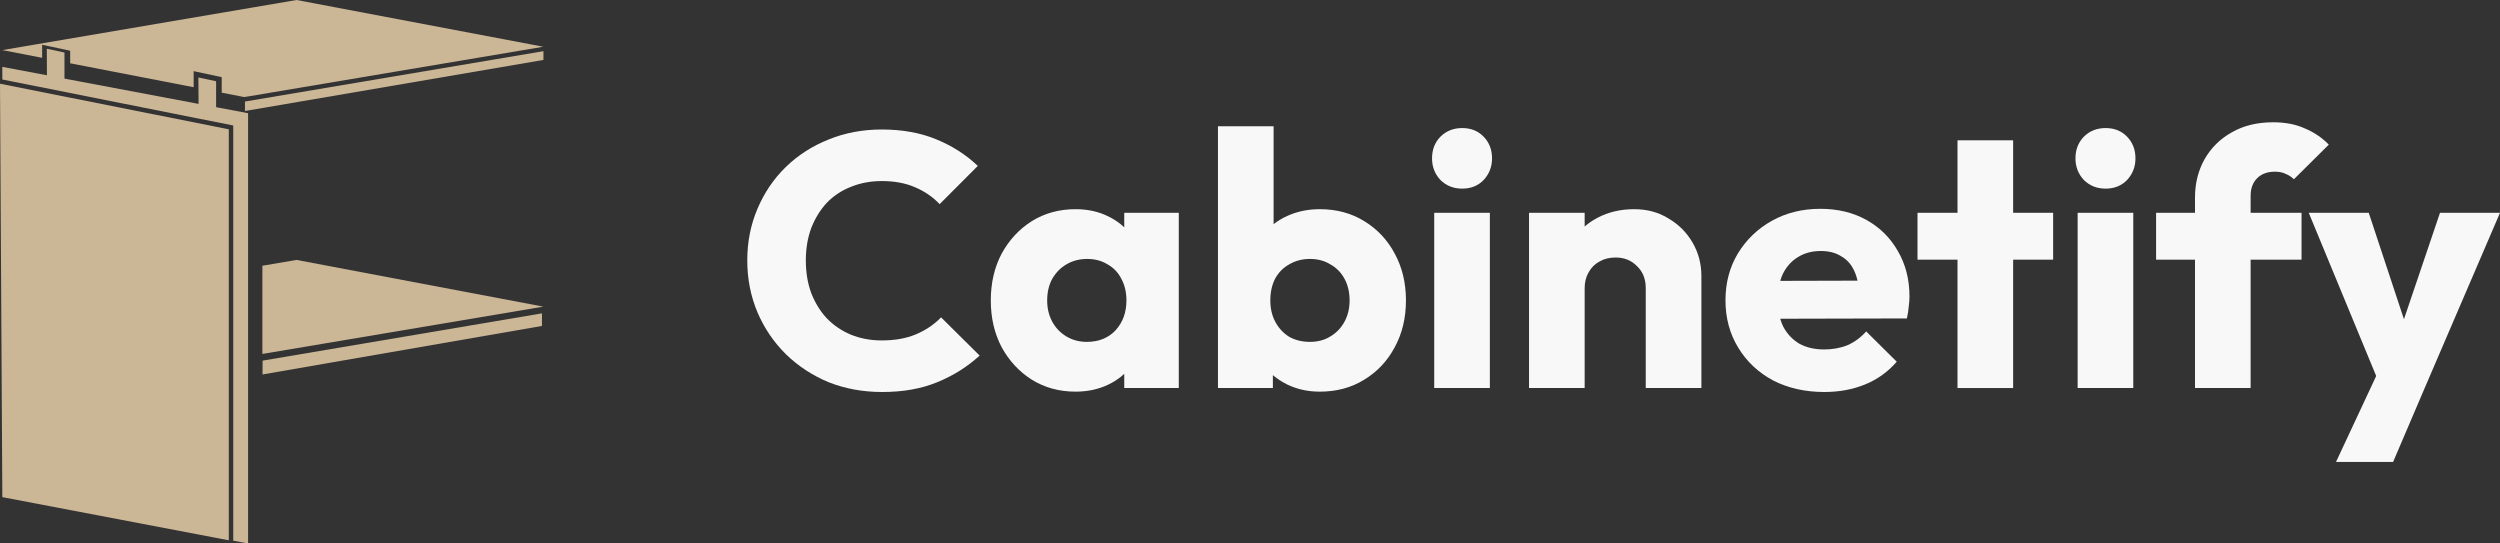
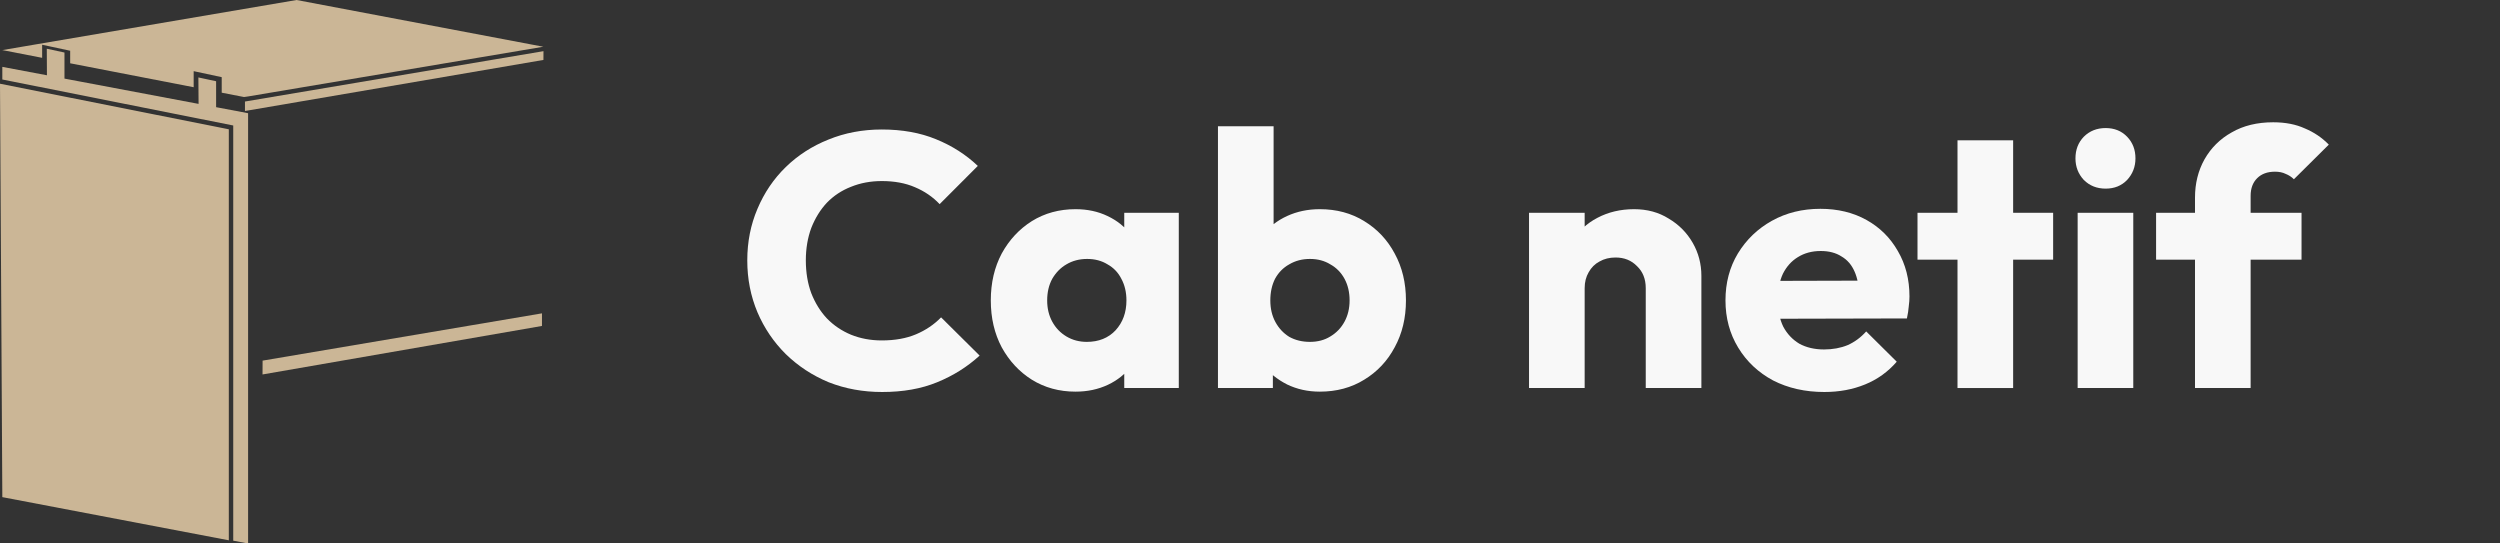
<svg xmlns="http://www.w3.org/2000/svg" width="184" height="40" viewBox="0 0 184 40" fill="none">
  <rect x="0" y="0" width="184" height="40" fill="#333333" stroke="none" />
-   <path d="M19.311 26.05L39.989 22.568L21.828 19.13L19.311 19.558V26.05Z" fill="#CBB696" />
-   <path d="M19.327 26.542L39.889 23.062V23.99L19.322 27.56L19.327 26.542Z" fill="#CBB696" />
+   <path d="M19.327 26.542L39.889 23.062V23.99L19.322 27.56Z" fill="#CBB696" />
  <path d="M21.828 0L0.171 3.687L3.102 4.256V3.294L5.165 3.735V4.658L14.254 6.42V5.237L16.318 5.679V6.822L17.961 7.141L18.259 7.098L39.989 3.44L21.828 0Z" fill="#CBB696" />
  <path d="M40 3.766L18.029 7.473V8.17L39.997 4.411L40 3.766Z" fill="#CBB696" />
  <path d="M15.906 7.888V5.979L14.601 5.7L14.615 7.646L4.745 5.785V3.866L3.444 3.586L3.454 5.54L0.171 4.921V5.851L17.166 9.236V39.793L18.259 40V8.332L15.906 7.888Z" fill="#CBB696" />
  <path d="M0.171 36.589L16.841 39.766V9.517L0 6.162L0.171 36.589Z" fill="#CBB696" />
  <path d="M64.929 28.851C63.519 28.851 62.208 28.613 60.995 28.135C59.799 27.639 58.747 26.949 57.837 26.065C56.945 25.18 56.249 24.154 55.749 22.986C55.25 21.801 55 20.527 55 19.165C55 17.802 55.25 16.537 55.749 15.369C56.249 14.184 56.945 13.158 57.837 12.291C58.729 11.424 59.773 10.752 60.968 10.274C62.181 9.778 63.492 9.531 64.902 9.531C66.401 9.531 67.73 9.77 68.889 10.247C70.067 10.725 71.093 11.38 71.967 12.211L69.157 15.024C68.657 14.494 68.051 14.078 67.337 13.777C66.641 13.476 65.83 13.326 64.902 13.326C64.081 13.326 63.323 13.467 62.627 13.751C61.949 14.016 61.36 14.405 60.861 14.918C60.379 15.431 59.996 16.051 59.71 16.776C59.443 17.501 59.309 18.298 59.309 19.165C59.309 20.049 59.443 20.854 59.71 21.58C59.996 22.305 60.379 22.924 60.861 23.437C61.36 23.951 61.949 24.349 62.627 24.632C63.323 24.915 64.081 25.056 64.902 25.056C65.865 25.056 66.704 24.906 67.418 24.605C68.131 24.304 68.747 23.889 69.264 23.358L72.101 26.171C71.191 27.003 70.147 27.657 68.97 28.135C67.81 28.613 66.463 28.851 64.929 28.851Z" fill="#F8F8F8" />
  <path d="M79.159 28.825C77.964 28.825 76.893 28.533 75.948 27.949C75.02 27.365 74.279 26.569 73.726 25.561C73.191 24.552 72.923 23.402 72.923 22.11C72.923 20.819 73.191 19.669 73.726 18.66C74.279 17.652 75.02 16.856 75.948 16.272C76.893 15.688 77.964 15.396 79.159 15.396C80.033 15.396 80.818 15.564 81.514 15.9C82.228 16.236 82.808 16.705 83.254 17.307C83.7 17.891 83.949 18.563 84.003 19.324V24.897C83.949 25.658 83.7 26.339 83.254 26.941C82.825 27.524 82.254 27.984 81.541 28.321C80.827 28.657 80.033 28.825 79.159 28.825ZM79.989 25.162C80.863 25.162 81.568 24.879 82.103 24.313C82.638 23.729 82.906 22.995 82.906 22.11C82.906 21.509 82.781 20.978 82.531 20.518C82.299 20.058 81.96 19.704 81.514 19.456C81.086 19.191 80.586 19.058 80.015 19.058C79.444 19.058 78.936 19.191 78.49 19.456C78.062 19.704 77.714 20.058 77.446 20.518C77.196 20.978 77.072 21.509 77.072 22.11C77.072 22.694 77.196 23.216 77.446 23.676C77.696 24.136 78.044 24.499 78.49 24.764C78.936 25.03 79.436 25.162 79.989 25.162ZM82.745 28.559V25.083L83.361 21.951L82.745 18.82V15.661H86.759V28.559H82.745Z" fill="#F8F8F8" />
  <path d="M97.136 28.825C96.261 28.825 95.459 28.648 94.727 28.294C93.996 27.922 93.398 27.436 92.934 26.834C92.47 26.215 92.203 25.525 92.131 24.764V19.324C92.203 18.563 92.47 17.891 92.934 17.307C93.398 16.705 93.996 16.236 94.727 15.9C95.459 15.564 96.261 15.396 97.136 15.396C98.367 15.396 99.455 15.688 100.401 16.272C101.364 16.856 102.113 17.652 102.649 18.66C103.202 19.669 103.478 20.819 103.478 22.11C103.478 23.402 103.202 24.552 102.649 25.561C102.113 26.569 101.364 27.365 100.401 27.949C99.455 28.533 98.367 28.825 97.136 28.825ZM89.642 28.559V9.292H93.737V18.82L93.068 21.951L93.683 25.083V28.559H89.642ZM96.413 25.162C96.984 25.162 97.484 25.03 97.912 24.764C98.358 24.499 98.706 24.136 98.956 23.676C99.205 23.216 99.33 22.694 99.33 22.11C99.33 21.509 99.205 20.978 98.956 20.518C98.706 20.058 98.358 19.704 97.912 19.456C97.484 19.191 96.984 19.058 96.413 19.058C95.842 19.058 95.334 19.191 94.888 19.456C94.442 19.704 94.094 20.058 93.844 20.518C93.612 20.978 93.496 21.509 93.496 22.11C93.496 22.712 93.621 23.243 93.871 23.703C94.121 24.163 94.46 24.526 94.888 24.791C95.334 25.039 95.842 25.162 96.413 25.162Z" fill="#F8F8F8" />
-   <path d="M105.558 28.559V15.661H109.653V28.559H105.558ZM107.619 13.883C106.977 13.883 106.442 13.671 106.013 13.246C105.603 12.804 105.398 12.273 105.398 11.654C105.398 11.017 105.603 10.486 106.013 10.062C106.442 9.637 106.977 9.425 107.619 9.425C108.261 9.425 108.788 9.637 109.198 10.062C109.608 10.486 109.814 11.017 109.814 11.654C109.814 12.273 109.608 12.804 109.198 13.246C108.788 13.671 108.261 13.883 107.619 13.883Z" fill="#F8F8F8" />
  <path d="M121.127 28.559V21.208C121.127 20.536 120.913 19.996 120.485 19.589C120.074 19.165 119.548 18.952 118.906 18.952C118.46 18.952 118.067 19.049 117.728 19.244C117.389 19.421 117.122 19.686 116.925 20.04C116.729 20.377 116.631 20.766 116.631 21.208L115.052 20.438C115.052 19.43 115.275 18.545 115.721 17.785C116.167 17.024 116.783 16.44 117.568 16.033C118.371 15.608 119.272 15.396 120.271 15.396C121.234 15.396 122.082 15.626 122.813 16.086C123.562 16.528 124.151 17.121 124.579 17.864C125.008 18.607 125.222 19.421 125.222 20.306V28.559H121.127ZM112.536 28.559V15.661H116.631V28.559H112.536Z" fill="#F8F8F8" />
  <path d="M134.274 28.851C132.865 28.851 131.607 28.568 130.501 28.002C129.413 27.418 128.556 26.613 127.932 25.587C127.307 24.561 126.995 23.402 126.995 22.11C126.995 20.819 127.298 19.669 127.905 18.66C128.529 17.634 129.368 16.829 130.421 16.245C131.473 15.661 132.66 15.369 133.98 15.369C135.264 15.369 136.397 15.644 137.379 16.192C138.36 16.741 139.127 17.501 139.68 18.474C140.251 19.448 140.537 20.562 140.537 21.819C140.537 22.049 140.519 22.296 140.483 22.562C140.465 22.809 140.421 23.101 140.349 23.437L129.136 23.464V20.677L138.61 20.651L136.843 21.819C136.826 21.075 136.71 20.465 136.496 19.987C136.281 19.492 135.96 19.12 135.532 18.873C135.122 18.607 134.613 18.474 134.007 18.474C133.364 18.474 132.802 18.625 132.321 18.926C131.857 19.209 131.491 19.616 131.223 20.146C130.974 20.677 130.849 21.323 130.849 22.084C130.849 22.845 130.983 23.499 131.25 24.048C131.536 24.579 131.928 24.994 132.428 25.295C132.945 25.578 133.552 25.72 134.248 25.72C134.89 25.72 135.47 25.614 135.987 25.401C136.504 25.171 136.959 24.835 137.352 24.393L139.6 26.622C138.958 27.365 138.182 27.922 137.272 28.294C136.362 28.666 135.363 28.851 134.274 28.851Z" fill="#F8F8F8" />
  <path d="M144.072 28.559V10.327H148.167V28.559H144.072ZM141.128 19.111V15.661H151.111V19.111H141.128Z" fill="#F8F8F8" />
  <path d="M152.915 28.559V15.661H157.009V28.559H152.915ZM154.975 13.883C154.333 13.883 153.798 13.671 153.37 13.246C152.959 12.804 152.754 12.273 152.754 11.654C152.754 11.017 152.959 10.486 153.37 10.062C153.798 9.637 154.333 9.425 154.975 9.425C155.618 9.425 156.144 9.637 156.554 10.062C156.965 10.486 157.17 11.017 157.17 11.654C157.17 12.273 156.965 12.804 156.554 13.246C156.144 13.671 155.618 13.883 154.975 13.883Z" fill="#F8F8F8" />
  <path d="M161.552 28.559V14.547C161.552 13.503 161.784 12.565 162.248 11.733C162.729 10.884 163.398 10.221 164.255 9.743C165.111 9.248 166.128 9 167.306 9C168.198 9 168.974 9.15 169.634 9.451C170.312 9.734 170.901 10.132 171.4 10.645L168.831 13.193C168.653 13.016 168.448 12.884 168.216 12.795C168.002 12.689 167.743 12.636 167.44 12.636C166.886 12.636 166.449 12.795 166.128 13.114C165.807 13.432 165.646 13.866 165.646 14.414V28.559H161.552ZM158.688 19.111V15.661H169.393V19.111H158.688Z" fill="#F8F8F8" />
-   <path d="M175.276 28.613L169.923 15.661H174.339L177.738 25.932H176.105L179.584 15.661H184L178.434 28.613H175.276ZM171.93 34L175.838 25.64L178.434 28.613L176.132 34H171.93Z" fill="#F8F8F8" />
</svg>